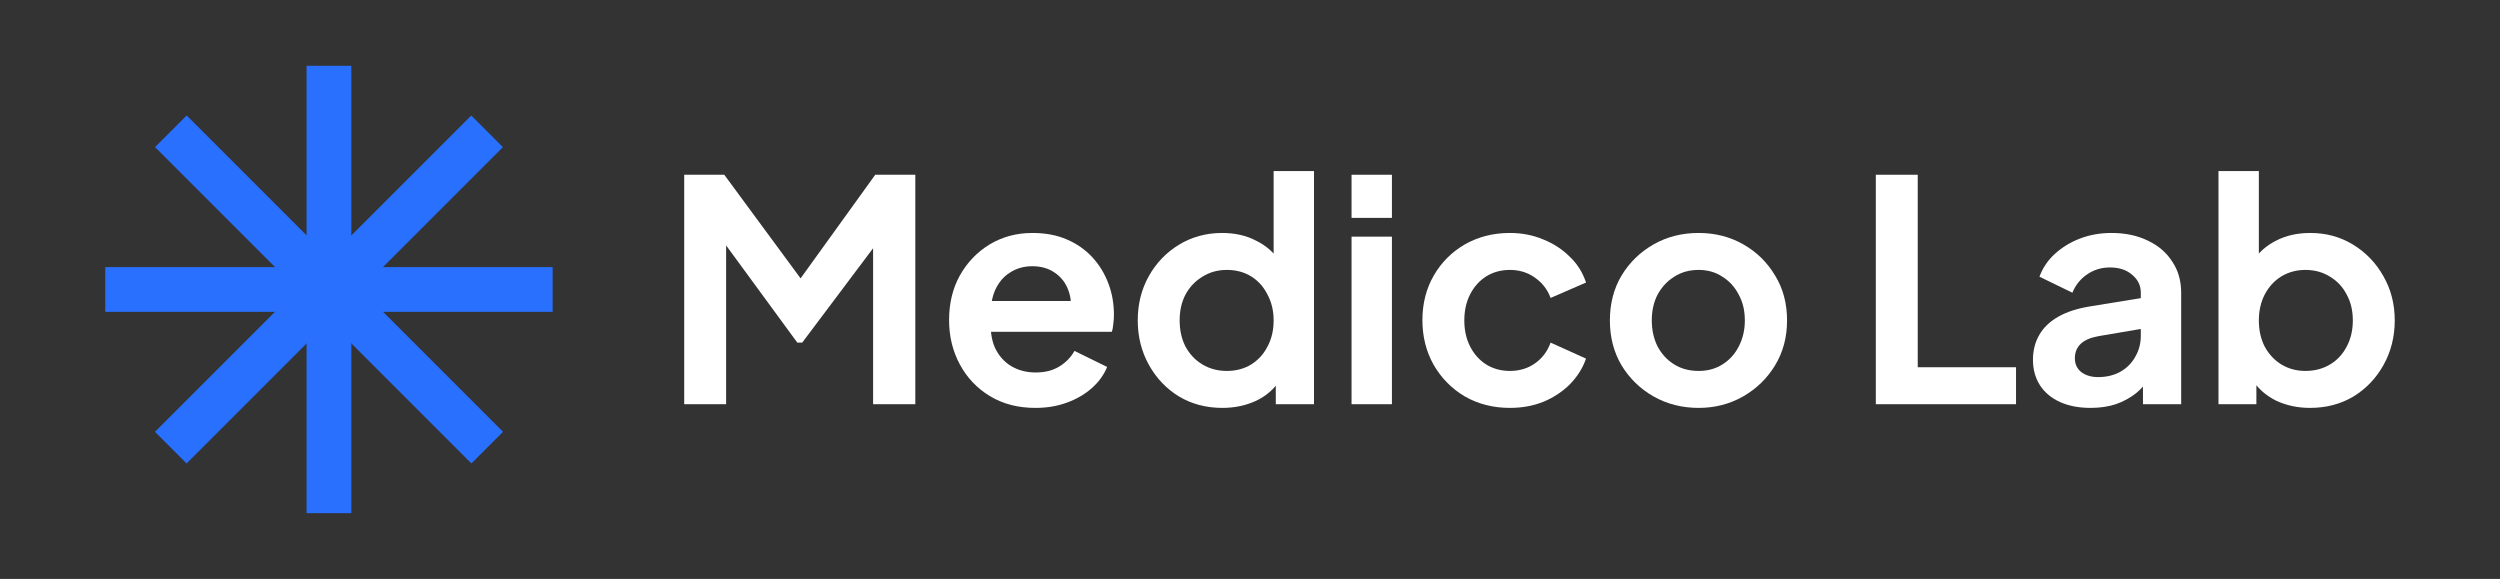
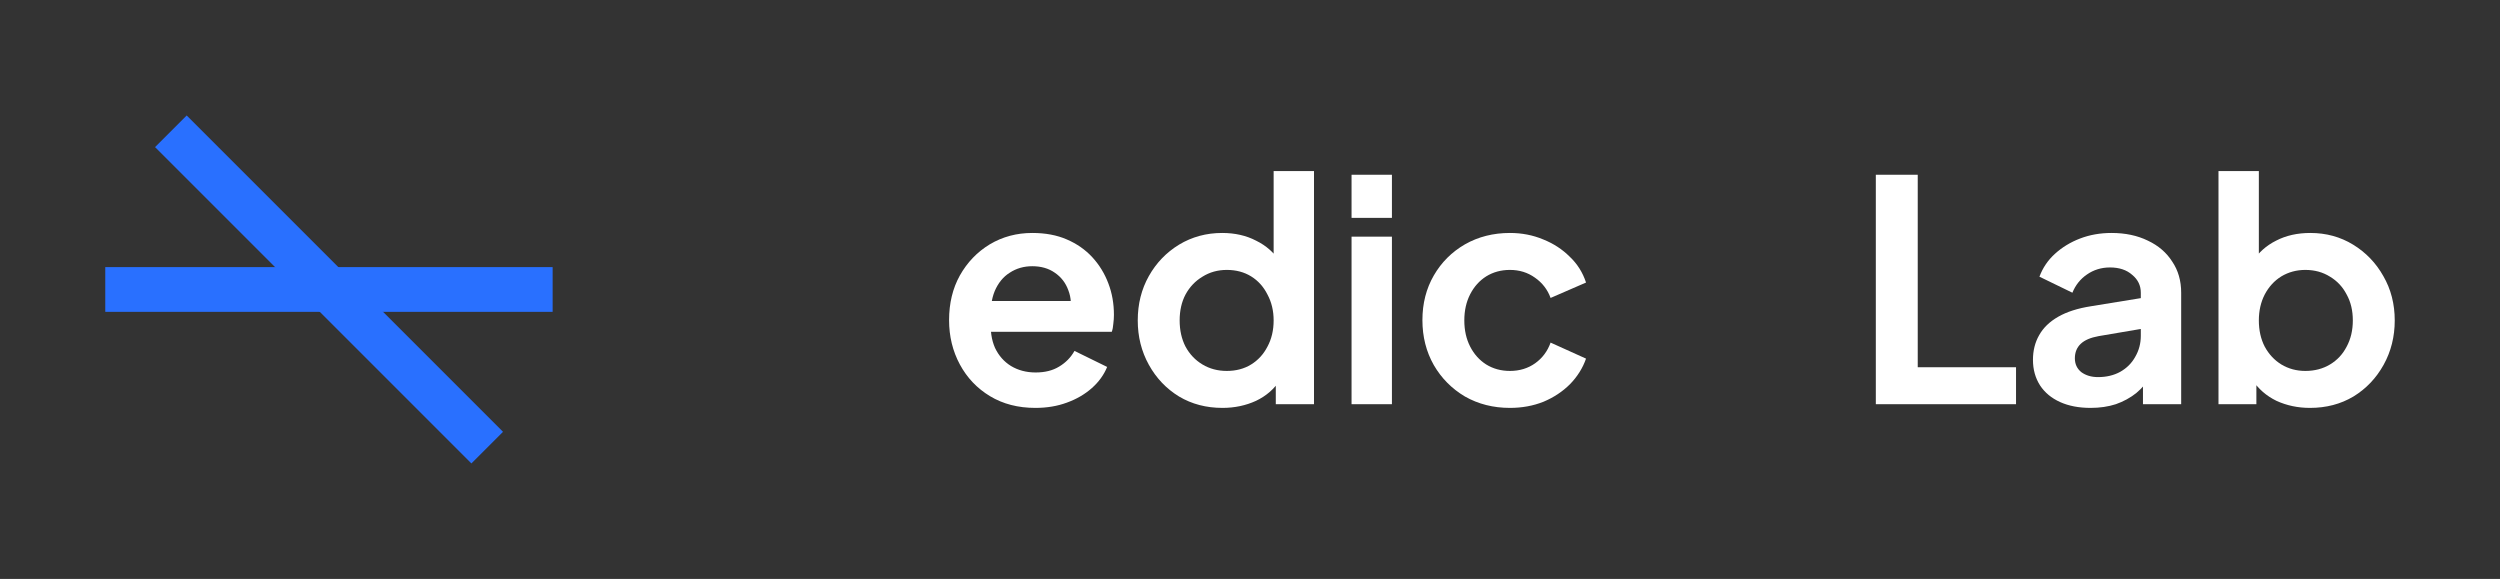
<svg xmlns="http://www.w3.org/2000/svg" width="380" height="88" viewBox="0 0 380 88" fill="none">
  <rect x="0" y="0" width="380" height="88" fill="#333333" stroke="none" />
-   <rect x="46.6" y="10" width="6.8" height="68" fill="#2970FF" />
  <rect x="84" y="40.6" width="6.8" height="68" transform="rotate(90 84 40.6)" fill="#2970FF" />
-   <rect x="71.635" y="17.557" width="6.8" height="68" transform="rotate(45 71.635 17.557)" fill="#2970FF" />
  <rect x="76.457" y="65.635" width="6.8" height="68" transform="rotate(135 76.457 65.635)" fill="#2970FF" />
-   <path d="M104 61.438V26.562H110.089L123.156 44.304H120.252L133.039 26.562H139.127V61.438H132.711V33.818L135.193 34.426L121.938 52.075H121.189L108.262 34.426L110.37 33.818V61.438H104Z" fill="white" />
  <path d="M157.374 62C154.751 62 152.456 61.407 150.489 60.221C148.522 59.035 146.992 57.428 145.899 55.399C144.806 53.371 144.26 51.123 144.26 48.658C144.26 46.099 144.806 43.836 145.899 41.87C147.023 39.873 148.537 38.297 150.442 37.142C152.378 35.987 154.532 35.41 156.905 35.41C158.904 35.41 160.652 35.737 162.151 36.393C163.681 37.048 164.977 37.953 166.039 39.108C167.1 40.263 167.912 41.589 168.474 43.087C169.036 44.554 169.317 46.146 169.317 47.862C169.317 48.299 169.286 48.752 169.223 49.22C169.192 49.688 169.114 50.094 168.989 50.437H149.318V45.755H165.523L162.619 47.956C162.9 46.52 162.822 45.241 162.385 44.117C161.979 42.993 161.292 42.104 160.324 41.449C159.388 40.793 158.248 40.465 156.905 40.465C155.625 40.465 154.486 40.793 153.486 41.449C152.487 42.073 151.722 43.009 151.191 44.258C150.692 45.475 150.504 46.957 150.629 48.705C150.504 50.265 150.707 51.654 151.238 52.871C151.8 54.057 152.612 54.978 153.674 55.633C154.767 56.289 156.016 56.616 157.421 56.616C158.826 56.616 160.012 56.32 160.98 55.727C161.979 55.134 162.76 54.338 163.322 53.339L168.287 55.774C167.787 56.991 167.006 58.068 165.945 59.004C164.883 59.94 163.619 60.674 162.151 61.204C160.715 61.735 159.122 62 157.374 62Z" fill="white" />
  <path d="M185.818 62C183.351 62 181.15 61.423 179.214 60.268C177.278 59.082 175.748 57.475 174.624 55.446C173.5 53.417 172.938 51.17 172.938 48.705C172.938 46.208 173.5 43.961 174.624 41.964C175.748 39.966 177.278 38.374 179.214 37.189C181.181 36.003 183.367 35.41 185.771 35.41C187.707 35.41 189.424 35.8 190.923 36.58C192.453 37.329 193.655 38.39 194.529 39.763L193.593 41.027V26H199.728V61.438H193.92V56.523L194.576 57.74C193.702 59.113 192.484 60.174 190.923 60.923C189.362 61.641 187.66 62 185.818 62ZM186.473 56.382C187.879 56.382 189.112 56.055 190.174 55.399C191.235 54.744 192.063 53.839 192.656 52.684C193.28 51.529 193.593 50.203 193.593 48.705C193.593 47.238 193.28 45.927 192.656 44.772C192.063 43.587 191.235 42.666 190.174 42.01C189.112 41.355 187.879 41.027 186.473 41.027C185.1 41.027 183.866 41.371 182.773 42.057C181.681 42.713 180.822 43.618 180.197 44.772C179.604 45.896 179.307 47.207 179.307 48.705C179.307 50.203 179.604 51.529 180.197 52.684C180.822 53.839 181.681 54.744 182.773 55.399C183.866 56.055 185.1 56.382 186.473 56.382Z" fill="white" />
  <path d="M205.436 61.438V35.971H211.572V61.438H205.436ZM205.436 33.116V26.562H211.572V33.116H205.436Z" fill="white" />
  <path d="M229.508 62C226.979 62 224.7 61.423 222.67 60.268C220.672 59.082 219.095 57.49 217.939 55.493C216.784 53.464 216.207 51.186 216.207 48.658C216.207 46.13 216.784 43.867 217.939 41.87C219.095 39.873 220.672 38.297 222.67 37.142C224.7 35.987 226.979 35.41 229.508 35.41C231.319 35.41 233.005 35.737 234.566 36.393C236.128 37.017 237.47 37.891 238.594 39.014C239.75 40.107 240.577 41.417 241.077 42.947L235.69 45.287C235.222 44.008 234.426 42.978 233.302 42.198C232.209 41.417 230.944 41.027 229.508 41.027C228.165 41.027 226.963 41.355 225.902 42.01C224.871 42.666 224.059 43.571 223.466 44.726C222.873 45.88 222.576 47.207 222.576 48.705C222.576 50.203 222.873 51.529 223.466 52.684C224.059 53.839 224.871 54.744 225.902 55.399C226.963 56.055 228.165 56.382 229.508 56.382C230.976 56.382 232.256 55.992 233.349 55.212C234.442 54.432 235.222 53.386 235.69 52.075L241.077 54.51C240.577 55.945 239.765 57.241 238.641 58.395C237.517 59.519 236.174 60.408 234.613 61.064C233.052 61.688 231.35 62 229.508 62Z" fill="white" />
-   <path d="M258.191 62C255.693 62 253.413 61.423 251.353 60.268C249.323 59.113 247.699 57.537 246.482 55.54C245.295 53.542 244.702 51.264 244.702 48.705C244.702 46.146 245.295 43.867 246.482 41.87C247.699 39.873 249.323 38.297 251.353 37.142C253.382 35.987 255.661 35.41 258.191 35.41C260.689 35.41 262.952 35.987 264.982 37.142C267.012 38.297 268.62 39.873 269.806 41.87C271.024 43.836 271.633 46.114 271.633 48.705C271.633 51.264 271.024 53.542 269.806 55.54C268.588 57.537 266.965 59.113 264.935 60.268C262.906 61.423 260.657 62 258.191 62ZM258.191 56.382C259.565 56.382 260.767 56.055 261.797 55.399C262.859 54.744 263.686 53.839 264.279 52.684C264.904 51.498 265.216 50.172 265.216 48.705C265.216 47.207 264.904 45.896 264.279 44.772C263.686 43.618 262.859 42.713 261.797 42.057C260.767 41.371 259.565 41.027 258.191 41.027C256.786 41.027 255.552 41.371 254.491 42.057C253.429 42.713 252.586 43.618 251.961 44.772C251.368 45.896 251.072 47.207 251.072 48.705C251.072 50.172 251.368 51.498 251.961 52.684C252.586 53.839 253.429 54.744 254.491 55.399C255.552 56.055 256.786 56.382 258.191 56.382Z" fill="white" />
  <path d="M285.125 61.438V26.562H291.495V55.821H306.436V61.438H285.125Z" fill="white" />
  <path d="M317.769 62C315.989 62 314.443 61.703 313.132 61.111C311.821 60.518 310.806 59.675 310.088 58.583C309.369 57.459 309.01 56.164 309.01 54.697C309.01 53.293 309.323 52.044 309.947 50.952C310.572 49.828 311.54 48.892 312.851 48.143C314.162 47.394 315.817 46.864 317.816 46.551L326.153 45.194V49.875L318.987 51.092C317.769 51.311 316.863 51.701 316.27 52.263C315.677 52.824 315.38 53.558 315.38 54.463C315.38 55.337 315.708 56.039 316.364 56.57C317.051 57.069 317.894 57.319 318.893 57.319C320.173 57.319 321.297 57.053 322.265 56.523C323.264 55.961 324.029 55.196 324.56 54.229C325.122 53.261 325.403 52.2 325.403 51.045V44.492C325.403 43.399 324.966 42.494 324.092 41.776C323.249 41.027 322.125 40.653 320.719 40.653C319.408 40.653 318.237 41.012 317.207 41.73C316.208 42.416 315.474 43.337 315.005 44.492L309.994 42.057C310.494 40.715 311.274 39.56 312.336 38.593C313.429 37.594 314.709 36.814 316.176 36.252C317.644 35.691 319.236 35.41 320.954 35.41C323.046 35.41 324.888 35.8 326.48 36.58C328.073 37.329 329.306 38.39 330.18 39.763C331.086 41.105 331.539 42.681 331.539 44.492V61.438H325.731V57.084L327.042 56.991C326.387 58.083 325.606 59.004 324.701 59.753C323.795 60.471 322.765 61.032 321.609 61.438C320.454 61.813 319.174 62 317.769 62Z" fill="white" />
  <path d="M351.12 62C349.278 62 347.576 61.641 346.015 60.923C344.485 60.174 343.267 59.113 342.362 57.74L342.97 56.523V61.438H337.21V26H343.345V41.027L342.408 39.763C343.283 38.39 344.469 37.329 345.968 36.58C347.467 35.8 349.2 35.41 351.167 35.41C353.571 35.41 355.741 36.003 357.677 37.189C359.613 38.374 361.143 39.966 362.267 41.964C363.422 43.961 364 46.208 364 48.705C364 51.17 363.438 53.417 362.314 55.446C361.19 57.475 359.66 59.082 357.724 60.268C355.788 61.423 353.587 62 351.12 62ZM350.417 56.382C351.823 56.382 353.071 56.055 354.164 55.399C355.257 54.744 356.1 53.839 356.694 52.684C357.318 51.529 357.63 50.203 357.63 48.705C357.63 47.207 357.318 45.896 356.694 44.772C356.1 43.618 355.257 42.713 354.164 42.057C353.071 41.371 351.823 41.027 350.417 41.027C349.075 41.027 347.857 41.355 346.764 42.01C345.703 42.666 344.859 43.587 344.235 44.772C343.642 45.927 343.345 47.238 343.345 48.705C343.345 50.203 343.642 51.529 344.235 52.684C344.859 53.839 345.703 54.744 346.764 55.399C347.857 56.055 349.075 56.382 350.417 56.382Z" fill="white" />
</svg>